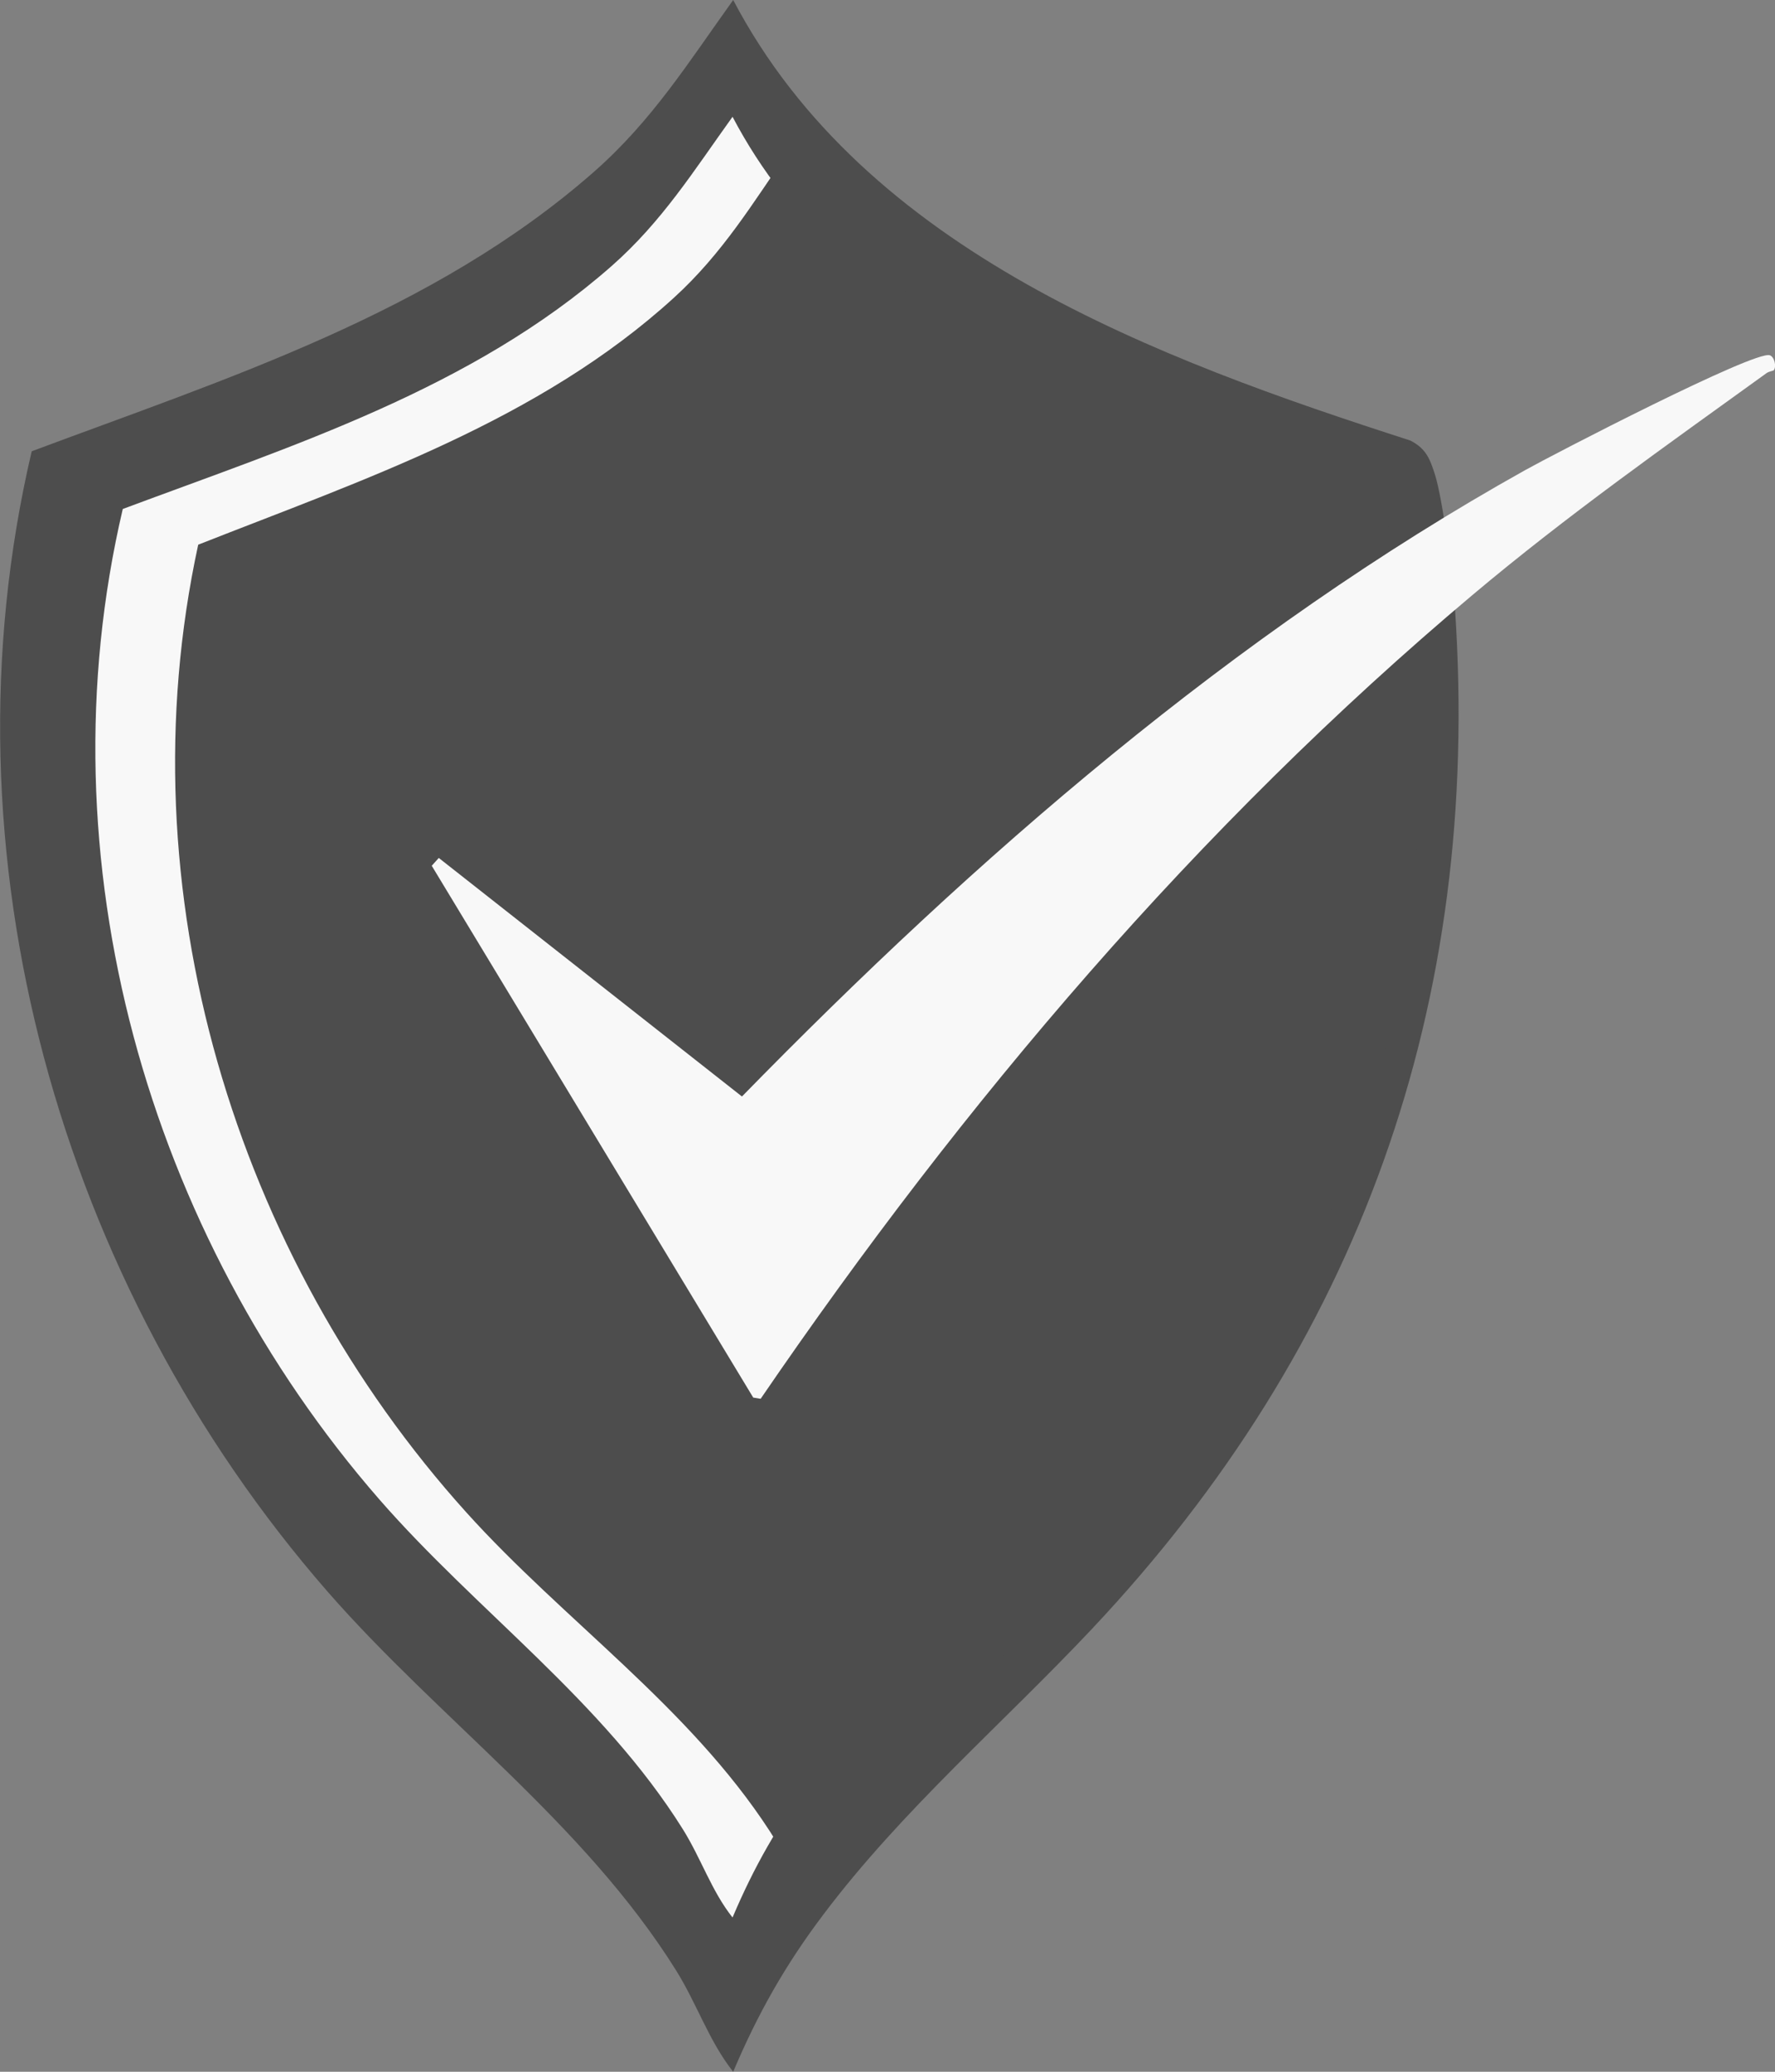
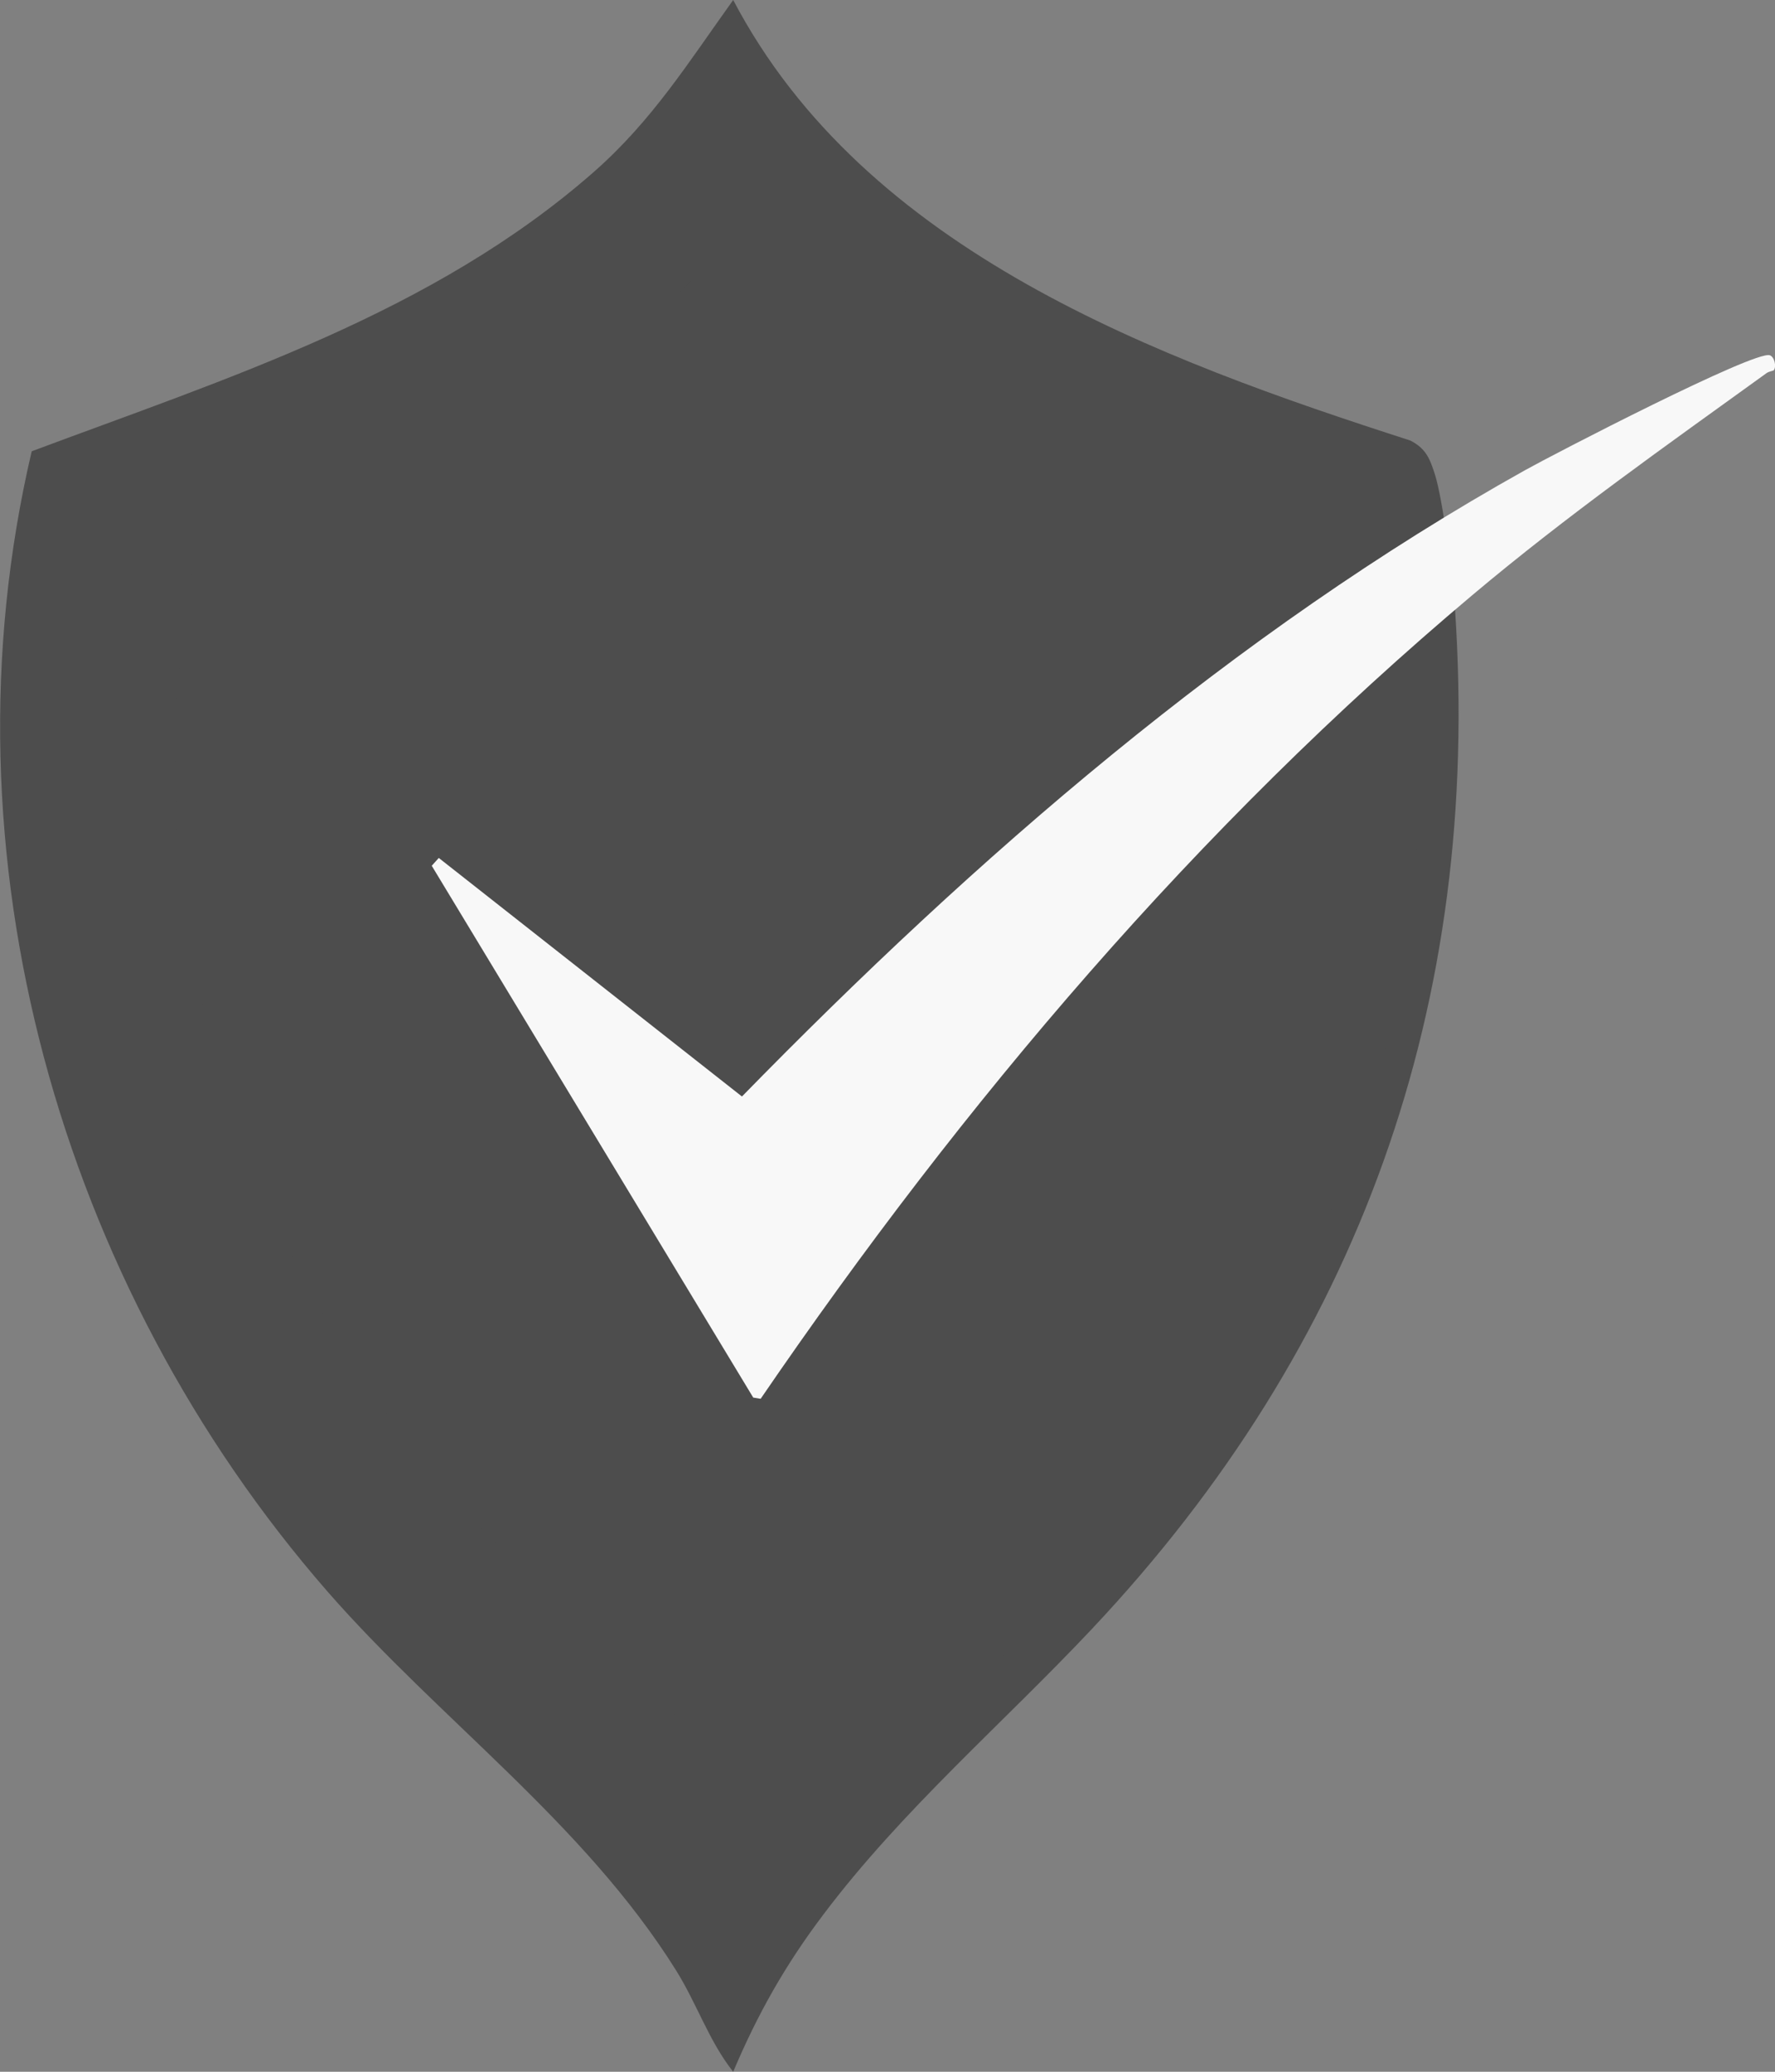
<svg xmlns="http://www.w3.org/2000/svg" fill="none" viewBox="0 0 30 35" height="35" width="30">
  <rect x="0" y="0" width="30" height="35" fill="#808080" stroke="none" />
  <g clip-path="url(#clip0_5178_3375)">
    <path fill="#4D4D4D" d="M18.456 27.518C16.948 29.12 15.244 30.58 13.914 32.347C13.275 33.192 12.806 34.021 12.392 35C11.985 34.489 11.78 33.852 11.424 33.283C9.866 30.794 7.417 29.043 5.529 26.88C1.029 21.719 -1.065 14.436 0.536 7.624C3.839 6.389 7.322 5.288 10.037 2.904C11.023 2.038 11.635 1.055 12.392 0C14.623 4.251 19.571 6.068 23.836 7.442C24.101 7.577 24.167 7.749 24.253 8.018C24.388 8.443 24.558 9.79 24.591 10.28C25.047 16.989 22.952 22.743 18.456 27.518Z" />
-     <path fill="#F8F8F8" d="M17.653 25.891C16.341 27.283 14.862 28.553 13.705 30.087C13.151 30.822 12.742 31.542 12.381 32.394C12.027 31.949 11.85 31.396 11.54 30.901C10.185 28.736 8.056 27.215 6.415 25.335C2.504 20.851 0.685 14.521 2.075 8.599C4.945 7.527 7.974 6.571 10.334 4.497C11.189 3.745 11.722 2.89 12.381 1.973C14.322 5.668 18.622 7.247 22.328 8.443C22.558 8.56 22.616 8.709 22.691 8.944C22.808 9.313 22.956 10.485 22.985 10.91C23.381 16.741 21.56 21.742 17.653 25.893V25.891Z" />
    <path fill="#4D4D4D" d="M18.926 25.907C17.662 27.296 16.23 28.567 15.118 30.094C14.587 30.824 14.196 31.538 13.858 32.381C13.504 31.951 13.32 31.411 13.008 30.932C11.642 28.831 9.528 27.375 7.887 25.556C3.973 21.22 2.083 15.039 3.35 9.202C6.15 8.099 9.107 7.109 11.388 5.032C12.216 4.278 12.724 3.43 13.355 2.518C15.32 6.113 19.568 7.588 23.226 8.696C23.454 8.807 23.514 8.953 23.591 9.181C23.712 9.541 23.877 10.687 23.912 11.105C24.397 16.822 22.692 21.764 18.924 25.906L18.926 25.907Z" />
    <path fill="#F8F8F8" d="M12.731 23.611L7.297 14.626L7.416 14.494L12.54 18.524C16.488 14.485 20.857 10.689 25.776 7.943C26.247 7.679 29.661 5.912 29.913 6.002C29.99 6.029 30.029 6.192 29.978 6.257C29.936 6.273 29.89 6.278 29.852 6.307C28.158 7.53 26.488 8.705 24.882 10.056C20.248 13.954 16.292 18.607 12.856 23.631L12.733 23.611H12.731Z" />
  </g>
  <defs>
    <clipPath id="clip0_5178_3375">
      <rect fill="white" height="35" width="30" />
    </clipPath>
  </defs>
</svg>